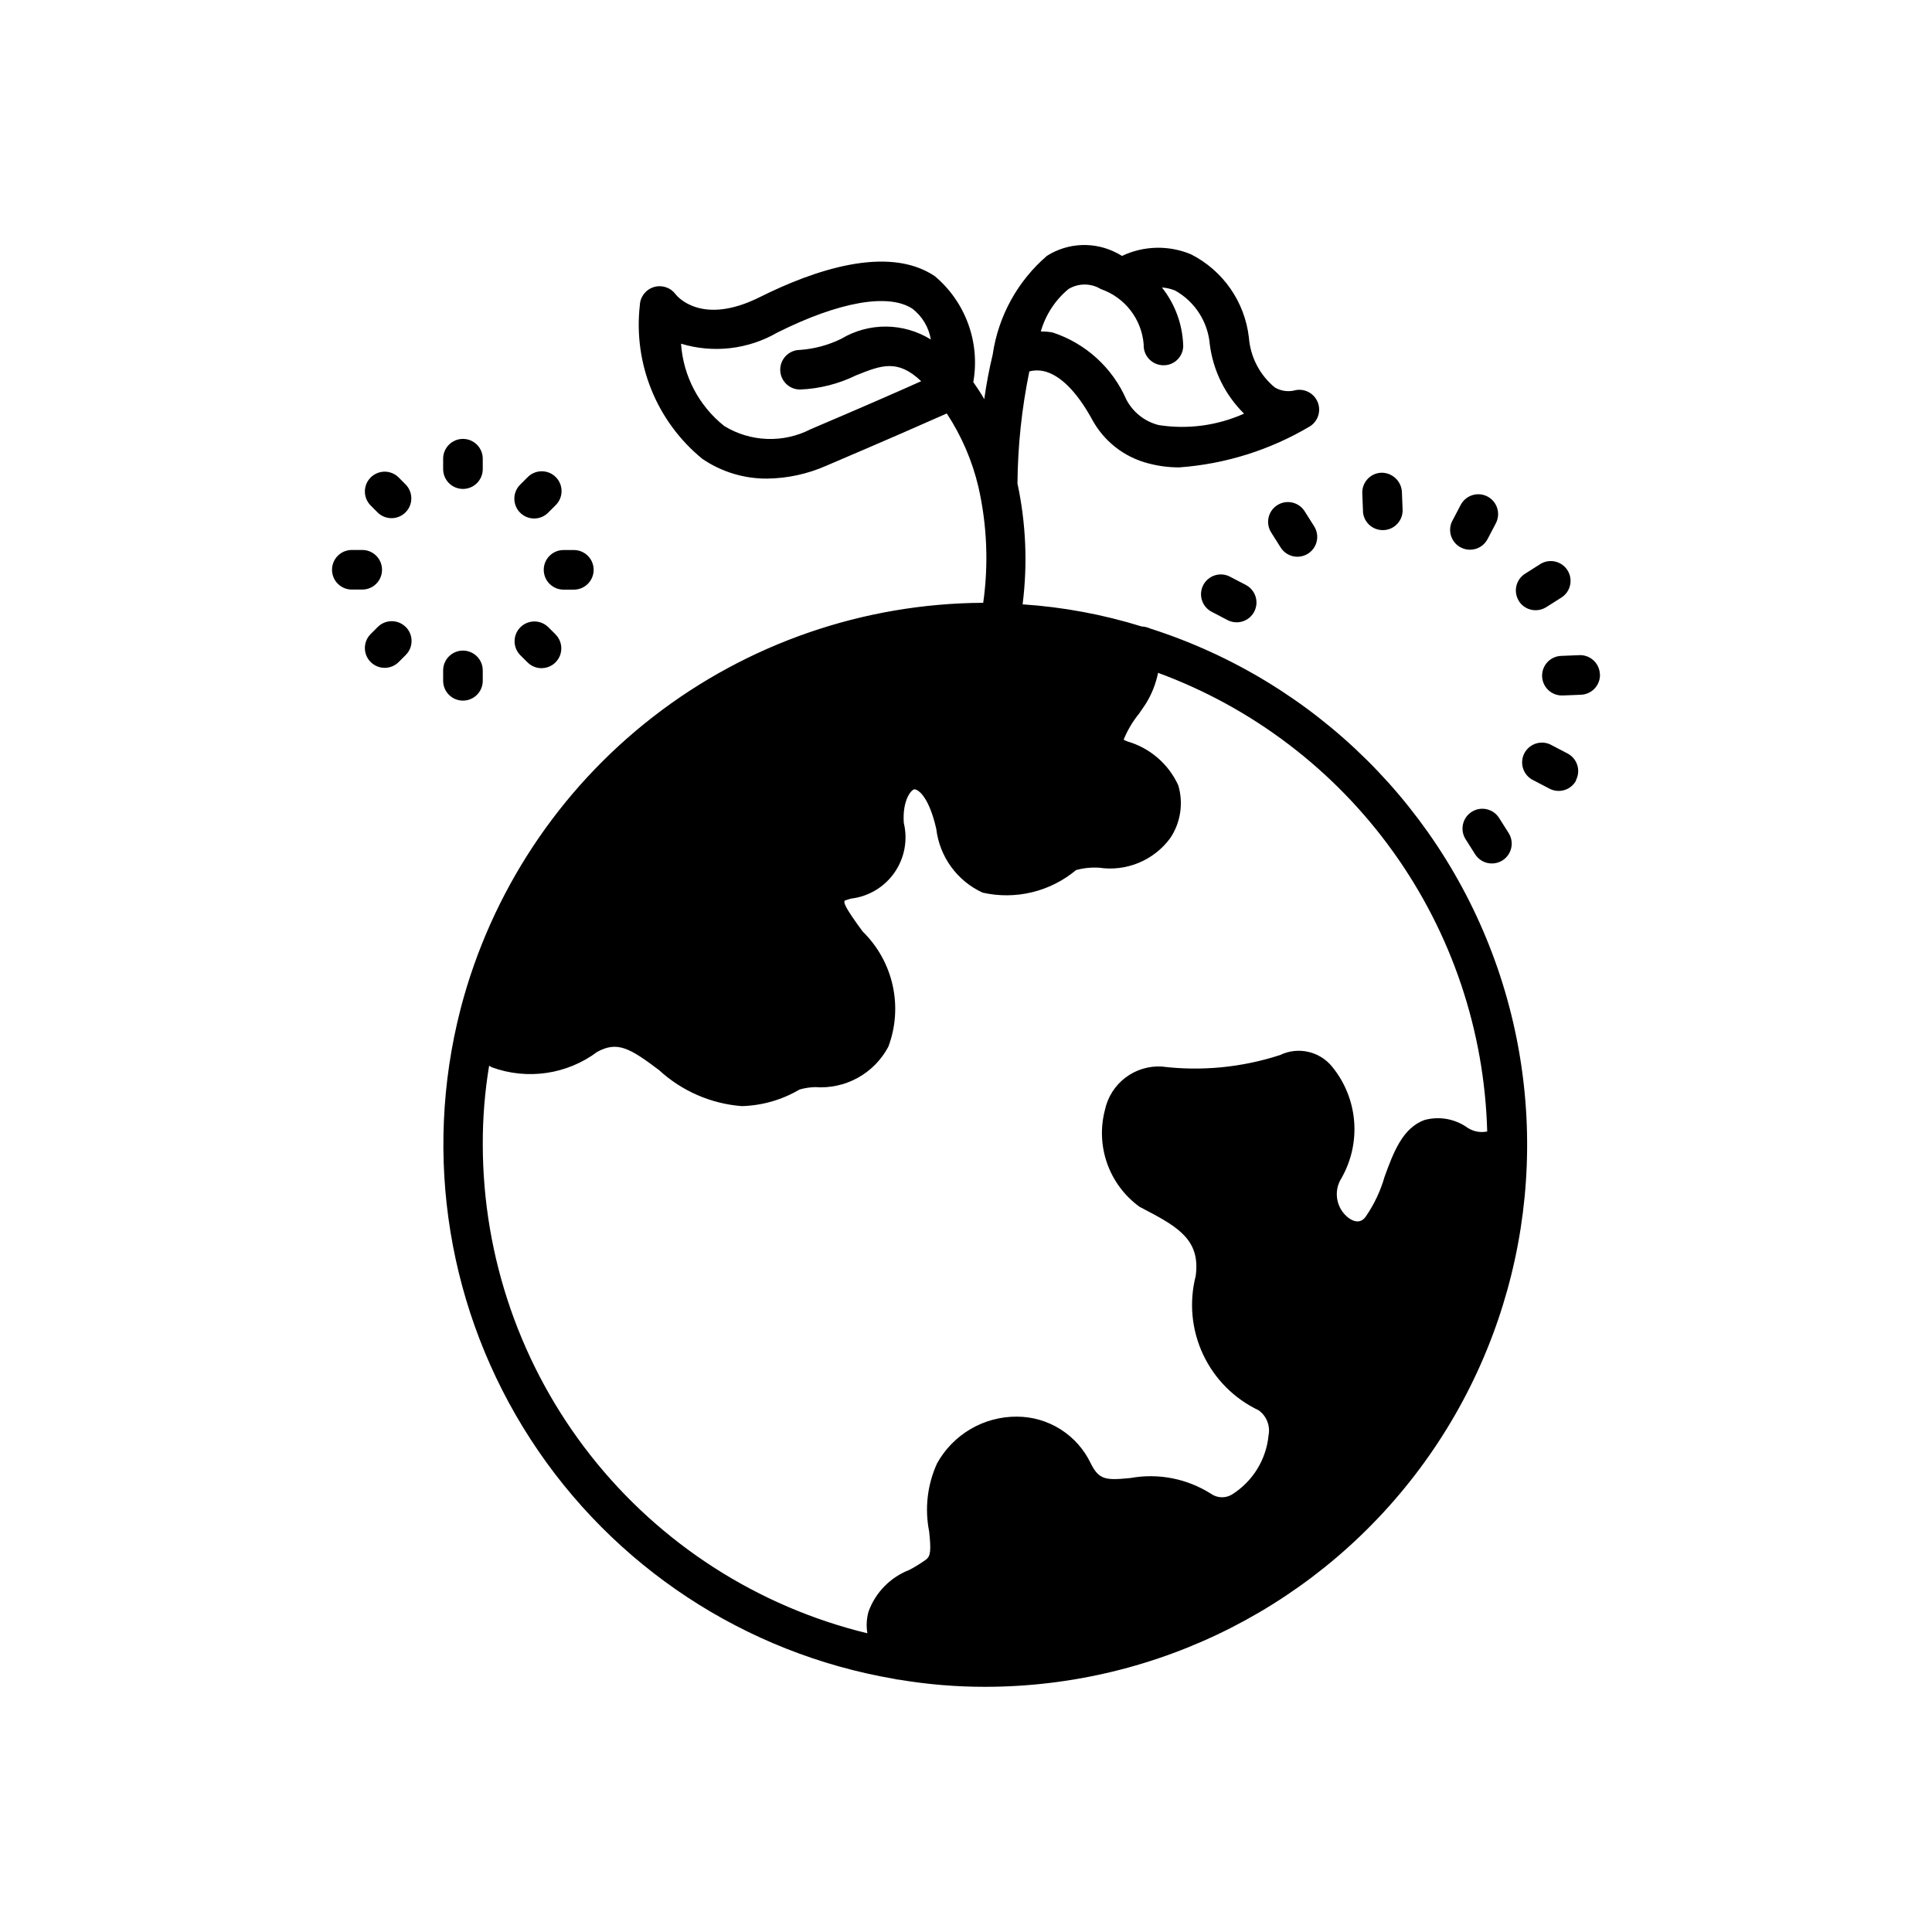
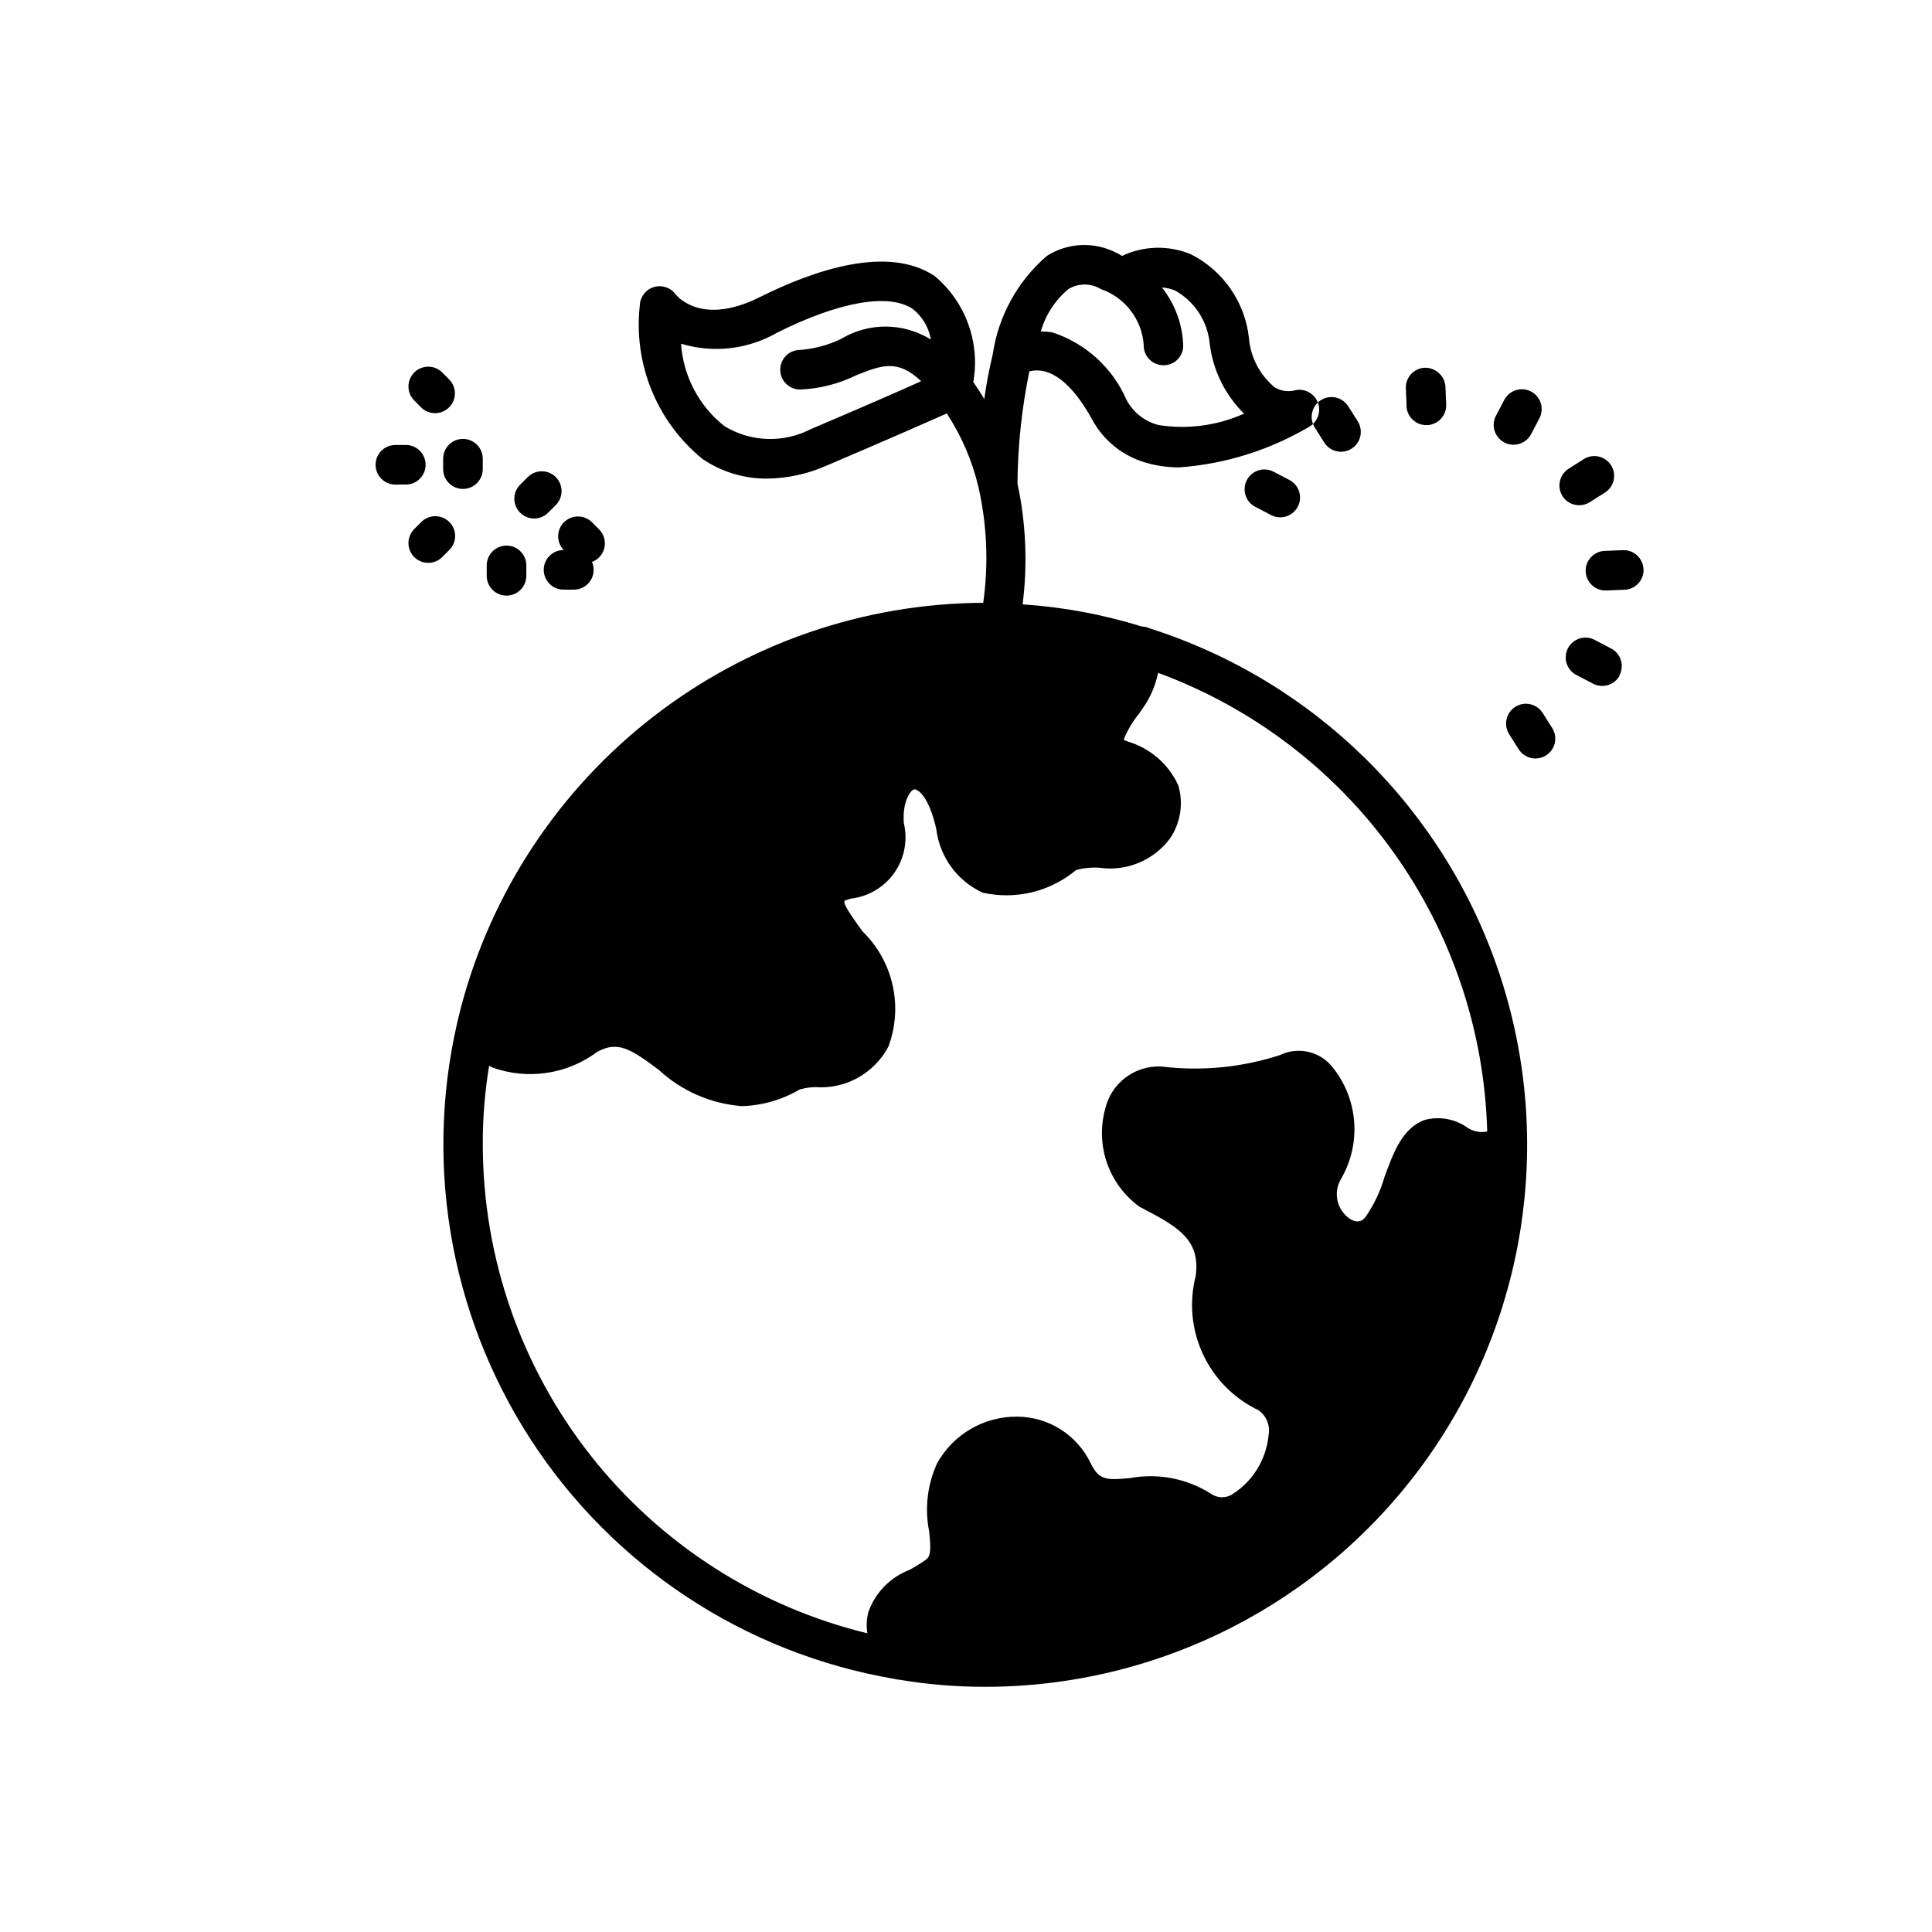
<svg xmlns="http://www.w3.org/2000/svg" fill="#000000" width="800px" height="800px" version="1.1" viewBox="144 144 512 512">
-   <path d="m448.8 310.56c-0.629-0.285-1.305-0.461-1.992-0.527h-0.211c-10.266-3.191-20.867-5.164-31.594-5.875 1.352-10.672 0.891-21.496-1.363-32.016v-0.117 0.004c0.09-9.949 1.145-19.863 3.148-29.609 1.258-0.324 2.574-0.344 3.84-0.055 4.281 0.988 8.668 5.344 12.68 12.594v0.004c3.121 5.898 8.586 10.203 15.051 11.848 2.668 0.707 5.418 1.059 8.176 1.051 12.238-0.891 24.098-4.621 34.637-10.895 2.203-1.41 3.031-4.231 1.938-6.606-1.09-2.379-3.766-3.59-6.269-2.84-1.715 0.348-3.492 0.047-4.996-0.84-3.996-3.289-6.477-8.066-6.875-13.227-1.086-9.469-6.856-17.758-15.355-22.062-5.879-2.453-12.52-2.297-18.273 0.43-0.461-0.23-0.809-0.516-1.301-0.734h-0.004c-2.883-1.527-6.113-2.266-9.375-2.144-3.258 0.121-6.43 1.102-9.191 2.84-7.754 6.66-12.852 15.887-14.367 25.996v0.062c-0.965 4-1.723 8.051-2.266 11.934-0.84-1.469-1.785-2.93-2.824-4.398l-0.082-0.105-0.004 0.004c0.918-5.168 0.457-10.484-1.336-15.418-1.789-4.93-4.848-9.305-8.867-12.68-12.418-8.344-32.105-1.574-46.414 5.582-15.145 7.559-21.676 0-22.305-0.809h0.004c-1.336-1.781-3.644-2.527-5.769-1.863-2.121 0.66-3.598 2.59-3.68 4.812-1.75 15.492 4.481 30.812 16.543 40.684 5.07 3.465 11.074 5.293 17.215 5.25 5.398-0.07 10.73-1.23 15.668-3.414 15.91-6.781 26.586-11.473 31.918-13.844 3.926 5.965 6.766 12.574 8.398 19.523 2.277 10.055 2.703 20.441 1.258 30.648-31.676 0.16-62.418 10.77-87.449 30.184-25.031 19.414-42.957 46.547-50.992 77.191 0 0.105-0.105 0.316-0.105 0.418-9.988 38.898-3.242 80.203 18.602 113.9 21.844 33.699 56.797 56.723 96.383 63.48 0.41 0.121 0.832 0.191 1.262 0.211 7.523 1.266 15.145 1.898 22.773 1.891 46.062 0.008 89.336-22.074 116.36-59.379 27.02-37.305 34.512-85.305 20.145-129.07-14.371-43.766-48.855-77.984-92.73-92.008zm-89.992-52.805c-7.242 3.723-15.902 3.402-22.852-0.84-6.731-5.336-10.898-13.262-11.473-21.832 8.539 2.59 17.77 1.523 25.496-2.941 16.457-8.23 29.547-10.496 35.863-6.297h0.004c2.57 2.008 4.297 4.906 4.836 8.125-3.559-2.207-7.66-3.391-11.852-3.426-4.188-0.031-8.305 1.094-11.898 3.246-3.418 1.672-7.125 2.668-10.918 2.941-2.898 0-5.246 2.348-5.246 5.246 0 2.898 2.348 5.25 5.246 5.25 5.18-0.207 10.254-1.492 14.906-3.781 6.613-2.625 10.914-4.398 17.203 1.574-5.828 2.625-15.523 6.867-29.316 12.734zm68.34-37.145v-0.004c2.637-1.605 5.949-1.605 8.586 0 3.117 1.078 5.856 3.039 7.875 5.652 2.016 2.609 3.227 5.754 3.481 9.043-0.066 1.391 0.426 2.75 1.363 3.781 0.934 1.027 2.242 1.645 3.633 1.707 1.395 0.086 2.762-0.398 3.793-1.34s1.641-2.258 1.688-3.656c-0.129-5.68-2.113-11.16-5.648-15.605 1.211 0.078 2.398 0.355 3.516 0.816 5.258 2.953 8.699 8.328 9.184 14.34 0.898 6.934 4.09 13.367 9.07 18.273-7.09 3.176-14.945 4.231-22.621 3.031-3.695-0.93-6.82-3.394-8.582-6.777-3.68-8.43-10.777-14.887-19.516-17.762-1.035-0.188-2.09-0.277-3.148-0.262 1.258-4.398 3.809-8.316 7.328-11.242zm105.83 222.3c-3.301-2.398-7.508-3.168-11.441-2.102-5.879 2.098-8.293 8.711-10.602 15.008v0.004c-1.066 3.742-2.734 7.285-4.934 10.496-0.418 0.629-1.785 2.414-4.512 0.523-3.348-2.461-4.219-7.094-1.996-10.602 2.621-4.586 3.793-9.855 3.363-15.121-0.43-5.262-2.445-10.273-5.777-14.371-3.32-4.148-9.066-5.453-13.855-3.148-10.109 3.297-20.824 4.336-31.383 3.043-3.453-0.188-6.859 0.863-9.609 2.957-2.75 2.098-4.664 5.106-5.398 8.484-1.25 4.707-1.047 9.68 0.582 14.27 1.633 4.59 4.609 8.578 8.551 11.445l1.574 0.84c9.133 4.723 14.59 8.293 13.328 17.527-1.777 6.945-1.086 14.293 1.961 20.785 3.043 6.492 8.25 11.723 14.727 14.797 2.09 1.504 3.113 4.086 2.625 6.613-0.621 6.481-4.231 12.305-9.762 15.742-1.703 0.996-3.832 0.914-5.457-0.211-6.352-4.047-14-5.547-21.41-4.195-6.508 0.629-8.293 0.523-10.496-3.883v-0.004c-1.758-3.691-4.523-6.812-7.977-9.004-3.453-2.191-7.457-3.363-11.547-3.379h-0.105c-4.305-0.016-8.531 1.125-12.242 3.305-3.711 2.18-6.769 5.316-8.855 9.078-2.578 5.648-3.312 11.965-2.098 18.055 0.523 4.934 0.418 6.508-0.84 7.453-1.406 1.008-2.879 1.918-4.41 2.727-5.023 1.945-8.965 5.961-10.809 11.023-0.531 1.875-0.641 3.848-0.316 5.773-29.039-7.055-54.871-23.656-73.352-47.141-18.48-23.488-28.539-52.496-28.566-82.383-0.027-6.996 0.535-13.984 1.68-20.887 0.211 0.105 0.523 0.316 0.734 0.418v0.004c9.402 3.43 19.902 1.891 27.922-4.094 5.352-2.938 8.711-0.945 16.375 4.828h-0.004c6.035 5.555 13.762 8.922 21.938 9.551 5.398-0.148 10.672-1.664 15.324-4.41 1.336-0.375 2.711-0.59 4.094-0.629 3.93 0.301 7.856-0.555 11.305-2.457 3.449-1.902 6.269-4.769 8.113-8.25 1.953-5.203 2.344-10.863 1.133-16.285-1.211-5.426-3.977-10.379-7.953-14.258-4.617-6.297-5.144-7.66-4.723-8.188h-0.004c0.551-0.203 1.113-0.379 1.68-0.523 4.637-0.547 8.82-3.055 11.488-6.887 2.668-3.832 3.566-8.621 2.473-13.16-0.418-5.879 1.891-8.816 2.832-8.922 1.156 0.105 3.883 2.203 5.773 10.496 0.875 7.387 5.523 13.789 12.281 16.898 8.738 1.969 17.895-0.242 24.77-5.984 1.984-0.539 4.039-0.75 6.09-0.629 3.566 0.535 7.215 0.086 10.543-1.301 3.332-1.387 6.219-3.66 8.348-6.57 2.734-4.113 3.504-9.227 2.102-13.961-2.594-5.672-7.543-9.93-13.539-11.648-0.523-0.211-0.84-0.418-0.945-0.418v-0.004c1.004-2.504 2.387-4.836 4.094-6.926 0.629-0.945 1.258-1.785 1.785-2.625 1.562-2.512 2.664-5.285 3.25-8.188 25.031 9.211 46.723 25.715 62.27 47.383 15.551 21.668 24.242 47.504 24.953 74.164-1.77 0.367-3.617 0.027-5.141-0.945zm-271.54-174.59v-2.762 0.004c0-2.898 2.352-5.25 5.25-5.25 2.898 0 5.246 2.352 5.246 5.25v2.762-0.004c0 2.898-2.348 5.25-5.246 5.25-2.898 0-5.25-2.352-5.25-5.25zm20.402 11.547h0.004c-2.051-2.051-2.051-5.371 0-7.422l1.953-1.953v0.004c0.977-1.016 2.32-1.59 3.727-1.602 1.41-0.016 2.762 0.539 3.758 1.535 0.996 0.996 1.551 2.348 1.539 3.758-0.016 1.406-0.59 2.75-1.605 3.727l-1.953 1.953h0.004c-2.051 2.051-5.371 2.051-7.422 0zm11.547 9.898h2.688c2.898 0 5.25 2.348 5.25 5.246s-2.352 5.25-5.25 5.25h-2.727c-2.898 0-5.25-2.352-5.25-5.25s2.352-5.246 5.25-5.246zm-11.547 27.824h0.004c-1.988-2.059-1.961-5.332 0.062-7.356 2.027-2.023 5.297-2.055 7.359-0.066l1.953 1.941-0.004 0.004c1.508 1.5 1.957 3.758 1.145 5.723-0.816 1.965-2.734 3.242-4.859 3.238-1.391-0.004-2.723-0.559-3.703-1.543zm-20.402 6.832v-2.762 0.004c0-2.898 2.352-5.25 5.25-5.25 2.898 0 5.246 2.352 5.246 5.25v2.758c0 2.898-2.348 5.25-5.246 5.25-2.898 0-5.25-2.352-5.25-5.25zm-9.91-14.273h0.004c2.047 2.051 2.047 5.371 0 7.422l-1.941 1.941c-2.059 1.988-5.332 1.961-7.359-0.066-2.023-2.023-2.051-5.297-0.062-7.356l1.941-1.941c2.047-2.035 5.356-2.035 7.402 0zm-11.547-9.91-2.746 0.004c-2.898 0-5.246-2.352-5.246-5.25 0-2.898 2.348-5.246 5.246-5.246h2.762c2.898 0 5.246 2.348 5.246 5.246 0 2.898-2.348 5.25-5.246 5.25zm11.547-27.816 0.004 0.004c1.988 2.059 1.961 5.332-0.062 7.356-2.027 2.027-5.301 2.055-7.359 0.066l-1.941-1.953c-1.988-2.059-1.961-5.332 0.062-7.356 2.027-2.027 5.301-2.055 7.359-0.066zm253.68 7.031-0.188-4.723v0.004c-0.117-2.894 2.133-5.34 5.027-5.457 2.875-0.051 5.281 2.16 5.469 5.027l0.188 4.723h0.004c0.117 2.894-2.133 5.34-5.027 5.457h-0.223c-2.82 0.016-5.148-2.207-5.269-5.027zm23.699 2.539 2.195-4.199v0.008c0.648-1.234 1.758-2.164 3.086-2.578 1.332-0.418 2.769-0.289 4.004 0.355 2.574 1.348 3.566 4.519 2.223 7.094l-2.195 4.199v-0.004c-0.906 1.734-2.703 2.816-4.66 2.812-0.848 0.004-1.684-0.199-2.434-0.598-1.238-0.641-2.168-1.75-2.59-3.078-0.418-1.328-0.293-2.769 0.352-4.004zm17.621 21.285 0.004 0.008c-0.742-1.176-0.992-2.602-0.688-3.961 0.309-1.355 1.141-2.539 2.316-3.281l4-2.539v-0.004c2.445-1.547 5.691-0.82 7.242 1.629 1.547 2.449 0.82 5.691-1.629 7.242l-4 2.531c-0.836 0.531-1.809 0.816-2.801 0.816-1.809 0.012-3.492-0.91-4.461-2.434zm21.477 19.375 0.004 0.008c0.055 1.391-0.441 2.75-1.387 3.773-0.945 1.023-2.258 1.629-3.652 1.684l-4.723 0.188h-0.219v0.004c-2.898 0.055-5.297-2.246-5.356-5.144-0.059-2.898 2.246-5.297 5.144-5.352l4.723-0.188v-0.004c2.894-0.113 5.332 2.144 5.445 5.039zm-6.297 28.129 0.004 0.008c-0.648 1.234-1.758 2.16-3.086 2.574-1.328 0.418-2.766 0.285-4-0.359l-4.199-2.195c-1.305-0.602-2.305-1.711-2.766-3.07-0.465-1.363-0.348-2.852 0.316-4.125 0.668-1.273 1.824-2.215 3.207-2.613 1.383-0.395 2.863-0.207 4.102 0.52l4.199 2.195c2.535 1.371 3.492 4.527 2.141 7.074zm-20.438 9.98 2.531 3.988 0.004 0.008c1.551 2.453 0.824 5.699-1.629 7.254s-5.699 0.824-7.254-1.625l-2.531-4h0.004c-1.551-2.453-0.82-5.699 1.633-7.246 2.449-1.551 5.695-0.82 7.246 1.629zm-66.996-61.684 0.004 0.008c2.492 1.383 3.422 4.504 2.098 7.027-1.328 2.523-4.426 3.527-6.977 2.262l-4.199-2.195c-1.266-0.625-2.227-1.738-2.66-3.082-0.438-1.344-0.312-2.809 0.344-4.059 0.66-1.25 1.793-2.184 3.148-2.59 1.352-0.402 2.812-0.242 4.047 0.441zm17.996-15.59c1.547 2.453 0.812 5.695-1.641 7.242-2.449 1.547-5.691 0.816-7.242-1.637l-2.519-3.988h0.004c-0.746-1.18-0.988-2.602-0.684-3.961 0.309-1.359 1.141-2.539 2.32-3.281 2.449-1.547 5.691-0.816 7.242 1.637z" />
+   <path d="m448.8 310.56c-0.629-0.285-1.305-0.461-1.992-0.527h-0.211c-10.266-3.191-20.867-5.164-31.594-5.875 1.352-10.672 0.891-21.496-1.363-32.016v-0.117 0.004c0.09-9.949 1.145-19.863 3.148-29.609 1.258-0.324 2.574-0.344 3.84-0.055 4.281 0.988 8.668 5.344 12.68 12.594v0.004c3.121 5.898 8.586 10.203 15.051 11.848 2.668 0.707 5.418 1.059 8.176 1.051 12.238-0.891 24.098-4.621 34.637-10.895 2.203-1.41 3.031-4.231 1.938-6.606-1.09-2.379-3.766-3.59-6.269-2.84-1.715 0.348-3.492 0.047-4.996-0.84-3.996-3.289-6.477-8.066-6.875-13.227-1.086-9.469-6.856-17.758-15.355-22.062-5.879-2.453-12.52-2.297-18.273 0.43-0.461-0.23-0.809-0.516-1.301-0.734h-0.004c-2.883-1.527-6.113-2.266-9.375-2.144-3.258 0.121-6.43 1.102-9.191 2.84-7.754 6.66-12.852 15.887-14.367 25.996v0.062c-0.965 4-1.723 8.051-2.266 11.934-0.84-1.469-1.785-2.93-2.824-4.398l-0.082-0.105-0.004 0.004c0.918-5.168 0.457-10.484-1.336-15.418-1.789-4.93-4.848-9.305-8.867-12.68-12.418-8.344-32.105-1.574-46.414 5.582-15.145 7.559-21.676 0-22.305-0.809h0.004c-1.336-1.781-3.644-2.527-5.769-1.863-2.121 0.66-3.598 2.59-3.68 4.812-1.75 15.492 4.481 30.812 16.543 40.684 5.07 3.465 11.074 5.293 17.215 5.25 5.398-0.07 10.73-1.23 15.668-3.414 15.91-6.781 26.586-11.473 31.918-13.844 3.926 5.965 6.766 12.574 8.398 19.523 2.277 10.055 2.703 20.441 1.258 30.648-31.676 0.16-62.418 10.77-87.449 30.184-25.031 19.414-42.957 46.547-50.992 77.191 0 0.105-0.105 0.316-0.105 0.418-9.988 38.898-3.242 80.203 18.602 113.9 21.844 33.699 56.797 56.723 96.383 63.48 0.41 0.121 0.832 0.191 1.262 0.211 7.523 1.266 15.145 1.898 22.773 1.891 46.062 0.008 89.336-22.074 116.36-59.379 27.02-37.305 34.512-85.305 20.145-129.07-14.371-43.766-48.855-77.984-92.73-92.008zm-89.992-52.805c-7.242 3.723-15.902 3.402-22.852-0.84-6.731-5.336-10.898-13.262-11.473-21.832 8.539 2.59 17.77 1.523 25.496-2.941 16.457-8.23 29.547-10.496 35.863-6.297h0.004c2.57 2.008 4.297 4.906 4.836 8.125-3.559-2.207-7.66-3.391-11.852-3.426-4.188-0.031-8.305 1.094-11.898 3.246-3.418 1.672-7.125 2.668-10.918 2.941-2.898 0-5.246 2.348-5.246 5.246 0 2.898 2.348 5.25 5.246 5.25 5.18-0.207 10.254-1.492 14.906-3.781 6.613-2.625 10.914-4.398 17.203 1.574-5.828 2.625-15.523 6.867-29.316 12.734zm68.34-37.145v-0.004c2.637-1.605 5.949-1.605 8.586 0 3.117 1.078 5.856 3.039 7.875 5.652 2.016 2.609 3.227 5.754 3.481 9.043-0.066 1.391 0.426 2.75 1.363 3.781 0.934 1.027 2.242 1.645 3.633 1.707 1.395 0.086 2.762-0.398 3.793-1.34s1.641-2.258 1.688-3.656c-0.129-5.68-2.113-11.16-5.648-15.605 1.211 0.078 2.398 0.355 3.516 0.816 5.258 2.953 8.699 8.328 9.184 14.34 0.898 6.934 4.09 13.367 9.07 18.273-7.09 3.176-14.945 4.231-22.621 3.031-3.695-0.93-6.82-3.394-8.582-6.777-3.68-8.43-10.777-14.887-19.516-17.762-1.035-0.188-2.09-0.277-3.148-0.262 1.258-4.398 3.809-8.316 7.328-11.242zm105.83 222.3c-3.301-2.398-7.508-3.168-11.441-2.102-5.879 2.098-8.293 8.711-10.602 15.008v0.004c-1.066 3.742-2.734 7.285-4.934 10.496-0.418 0.629-1.785 2.414-4.512 0.523-3.348-2.461-4.219-7.094-1.996-10.602 2.621-4.586 3.793-9.855 3.363-15.121-0.43-5.262-2.445-10.273-5.777-14.371-3.32-4.148-9.066-5.453-13.855-3.148-10.109 3.297-20.824 4.336-31.383 3.043-3.453-0.188-6.859 0.863-9.609 2.957-2.75 2.098-4.664 5.106-5.398 8.484-1.25 4.707-1.047 9.68 0.582 14.27 1.633 4.59 4.609 8.578 8.551 11.445l1.574 0.84c9.133 4.723 14.59 8.293 13.328 17.527-1.777 6.945-1.086 14.293 1.961 20.785 3.043 6.492 8.25 11.723 14.727 14.797 2.09 1.504 3.113 4.086 2.625 6.613-0.621 6.481-4.231 12.305-9.762 15.742-1.703 0.996-3.832 0.914-5.457-0.211-6.352-4.047-14-5.547-21.41-4.195-6.508 0.629-8.293 0.523-10.496-3.883v-0.004c-1.758-3.691-4.523-6.812-7.977-9.004-3.453-2.191-7.457-3.363-11.547-3.379h-0.105c-4.305-0.016-8.531 1.125-12.242 3.305-3.711 2.18-6.769 5.316-8.855 9.078-2.578 5.648-3.312 11.965-2.098 18.055 0.523 4.934 0.418 6.508-0.84 7.453-1.406 1.008-2.879 1.918-4.41 2.727-5.023 1.945-8.965 5.961-10.809 11.023-0.531 1.875-0.641 3.848-0.316 5.773-29.039-7.055-54.871-23.656-73.352-47.141-18.48-23.488-28.539-52.496-28.566-82.383-0.027-6.996 0.535-13.984 1.68-20.887 0.211 0.105 0.523 0.316 0.734 0.418v0.004c9.402 3.43 19.902 1.891 27.922-4.094 5.352-2.938 8.711-0.945 16.375 4.828h-0.004c6.035 5.555 13.762 8.922 21.938 9.551 5.398-0.148 10.672-1.664 15.324-4.41 1.336-0.375 2.711-0.59 4.094-0.629 3.93 0.301 7.856-0.555 11.305-2.457 3.449-1.902 6.269-4.769 8.113-8.25 1.953-5.203 2.344-10.863 1.133-16.285-1.211-5.426-3.977-10.379-7.953-14.258-4.617-6.297-5.144-7.66-4.723-8.188h-0.004c0.551-0.203 1.113-0.379 1.68-0.523 4.637-0.547 8.82-3.055 11.488-6.887 2.668-3.832 3.566-8.621 2.473-13.16-0.418-5.879 1.891-8.816 2.832-8.922 1.156 0.105 3.883 2.203 5.773 10.496 0.875 7.387 5.523 13.789 12.281 16.898 8.738 1.969 17.895-0.242 24.77-5.984 1.984-0.539 4.039-0.75 6.09-0.629 3.566 0.535 7.215 0.086 10.543-1.301 3.332-1.387 6.219-3.66 8.348-6.57 2.734-4.113 3.504-9.227 2.102-13.961-2.594-5.672-7.543-9.93-13.539-11.648-0.523-0.211-0.84-0.418-0.945-0.418v-0.004c1.004-2.504 2.387-4.836 4.094-6.926 0.629-0.945 1.258-1.785 1.785-2.625 1.562-2.512 2.664-5.285 3.25-8.188 25.031 9.211 46.723 25.715 62.27 47.383 15.551 21.668 24.242 47.504 24.953 74.164-1.77 0.367-3.617 0.027-5.141-0.945zm-271.54-174.59v-2.762 0.004c0-2.898 2.352-5.25 5.25-5.25 2.898 0 5.246 2.352 5.246 5.25v2.762-0.004c0 2.898-2.348 5.25-5.246 5.25-2.898 0-5.25-2.352-5.25-5.25zm20.402 11.547h0.004c-2.051-2.051-2.051-5.371 0-7.422l1.953-1.953v0.004c0.977-1.016 2.32-1.59 3.727-1.602 1.41-0.016 2.762 0.539 3.758 1.535 0.996 0.996 1.551 2.348 1.539 3.758-0.016 1.406-0.59 2.75-1.605 3.727l-1.953 1.953h0.004c-2.051 2.051-5.371 2.051-7.422 0zm11.547 9.898h2.688c2.898 0 5.25 2.348 5.25 5.246s-2.352 5.25-5.25 5.25h-2.727c-2.898 0-5.25-2.352-5.25-5.25s2.352-5.246 5.25-5.246zh0.004c-1.988-2.059-1.961-5.332 0.062-7.356 2.027-2.023 5.297-2.055 7.359-0.066l1.953 1.941-0.004 0.004c1.508 1.5 1.957 3.758 1.145 5.723-0.816 1.965-2.734 3.242-4.859 3.238-1.391-0.004-2.723-0.559-3.703-1.543zm-20.402 6.832v-2.762 0.004c0-2.898 2.352-5.25 5.25-5.25 2.898 0 5.246 2.352 5.246 5.25v2.758c0 2.898-2.348 5.25-5.246 5.25-2.898 0-5.25-2.352-5.25-5.25zm-9.91-14.273h0.004c2.047 2.051 2.047 5.371 0 7.422l-1.941 1.941c-2.059 1.988-5.332 1.961-7.359-0.066-2.023-2.023-2.051-5.297-0.062-7.356l1.941-1.941c2.047-2.035 5.356-2.035 7.402 0zm-11.547-9.91-2.746 0.004c-2.898 0-5.246-2.352-5.246-5.25 0-2.898 2.348-5.246 5.246-5.246h2.762c2.898 0 5.246 2.348 5.246 5.246 0 2.898-2.348 5.25-5.246 5.25zm11.547-27.816 0.004 0.004c1.988 2.059 1.961 5.332-0.062 7.356-2.027 2.027-5.301 2.055-7.359 0.066l-1.941-1.953c-1.988-2.059-1.961-5.332 0.062-7.356 2.027-2.027 5.301-2.055 7.359-0.066zm253.68 7.031-0.188-4.723v0.004c-0.117-2.894 2.133-5.34 5.027-5.457 2.875-0.051 5.281 2.16 5.469 5.027l0.188 4.723h0.004c0.117 2.894-2.133 5.34-5.027 5.457h-0.223c-2.82 0.016-5.148-2.207-5.269-5.027zm23.699 2.539 2.195-4.199v0.008c0.648-1.234 1.758-2.164 3.086-2.578 1.332-0.418 2.769-0.289 4.004 0.355 2.574 1.348 3.566 4.519 2.223 7.094l-2.195 4.199v-0.004c-0.906 1.734-2.703 2.816-4.66 2.812-0.848 0.004-1.684-0.199-2.434-0.598-1.238-0.641-2.168-1.75-2.59-3.078-0.418-1.328-0.293-2.769 0.352-4.004zm17.621 21.285 0.004 0.008c-0.742-1.176-0.992-2.602-0.688-3.961 0.309-1.355 1.141-2.539 2.316-3.281l4-2.539v-0.004c2.445-1.547 5.691-0.82 7.242 1.629 1.547 2.449 0.82 5.691-1.629 7.242l-4 2.531c-0.836 0.531-1.809 0.816-2.801 0.816-1.809 0.012-3.492-0.91-4.461-2.434zm21.477 19.375 0.004 0.008c0.055 1.391-0.441 2.75-1.387 3.773-0.945 1.023-2.258 1.629-3.652 1.684l-4.723 0.188h-0.219v0.004c-2.898 0.055-5.297-2.246-5.356-5.144-0.059-2.898 2.246-5.297 5.144-5.352l4.723-0.188v-0.004c2.894-0.113 5.332 2.144 5.445 5.039zm-6.297 28.129 0.004 0.008c-0.648 1.234-1.758 2.16-3.086 2.574-1.328 0.418-2.766 0.285-4-0.359l-4.199-2.195c-1.305-0.602-2.305-1.711-2.766-3.07-0.465-1.363-0.348-2.852 0.316-4.125 0.668-1.273 1.824-2.215 3.207-2.613 1.383-0.395 2.863-0.207 4.102 0.52l4.199 2.195c2.535 1.371 3.492 4.527 2.141 7.074zm-20.438 9.98 2.531 3.988 0.004 0.008c1.551 2.453 0.824 5.699-1.629 7.254s-5.699 0.824-7.254-1.625l-2.531-4h0.004c-1.551-2.453-0.82-5.699 1.633-7.246 2.449-1.551 5.695-0.82 7.246 1.629zm-66.996-61.684 0.004 0.008c2.492 1.383 3.422 4.504 2.098 7.027-1.328 2.523-4.426 3.527-6.977 2.262l-4.199-2.195c-1.266-0.625-2.227-1.738-2.66-3.082-0.438-1.344-0.312-2.809 0.344-4.059 0.66-1.25 1.793-2.184 3.148-2.59 1.352-0.402 2.812-0.242 4.047 0.441zm17.996-15.59c1.547 2.453 0.812 5.695-1.641 7.242-2.449 1.547-5.691 0.816-7.242-1.637l-2.519-3.988h0.004c-0.746-1.18-0.988-2.602-0.684-3.961 0.309-1.359 1.141-2.539 2.32-3.281 2.449-1.547 5.691-0.816 7.242 1.637z" />
</svg>